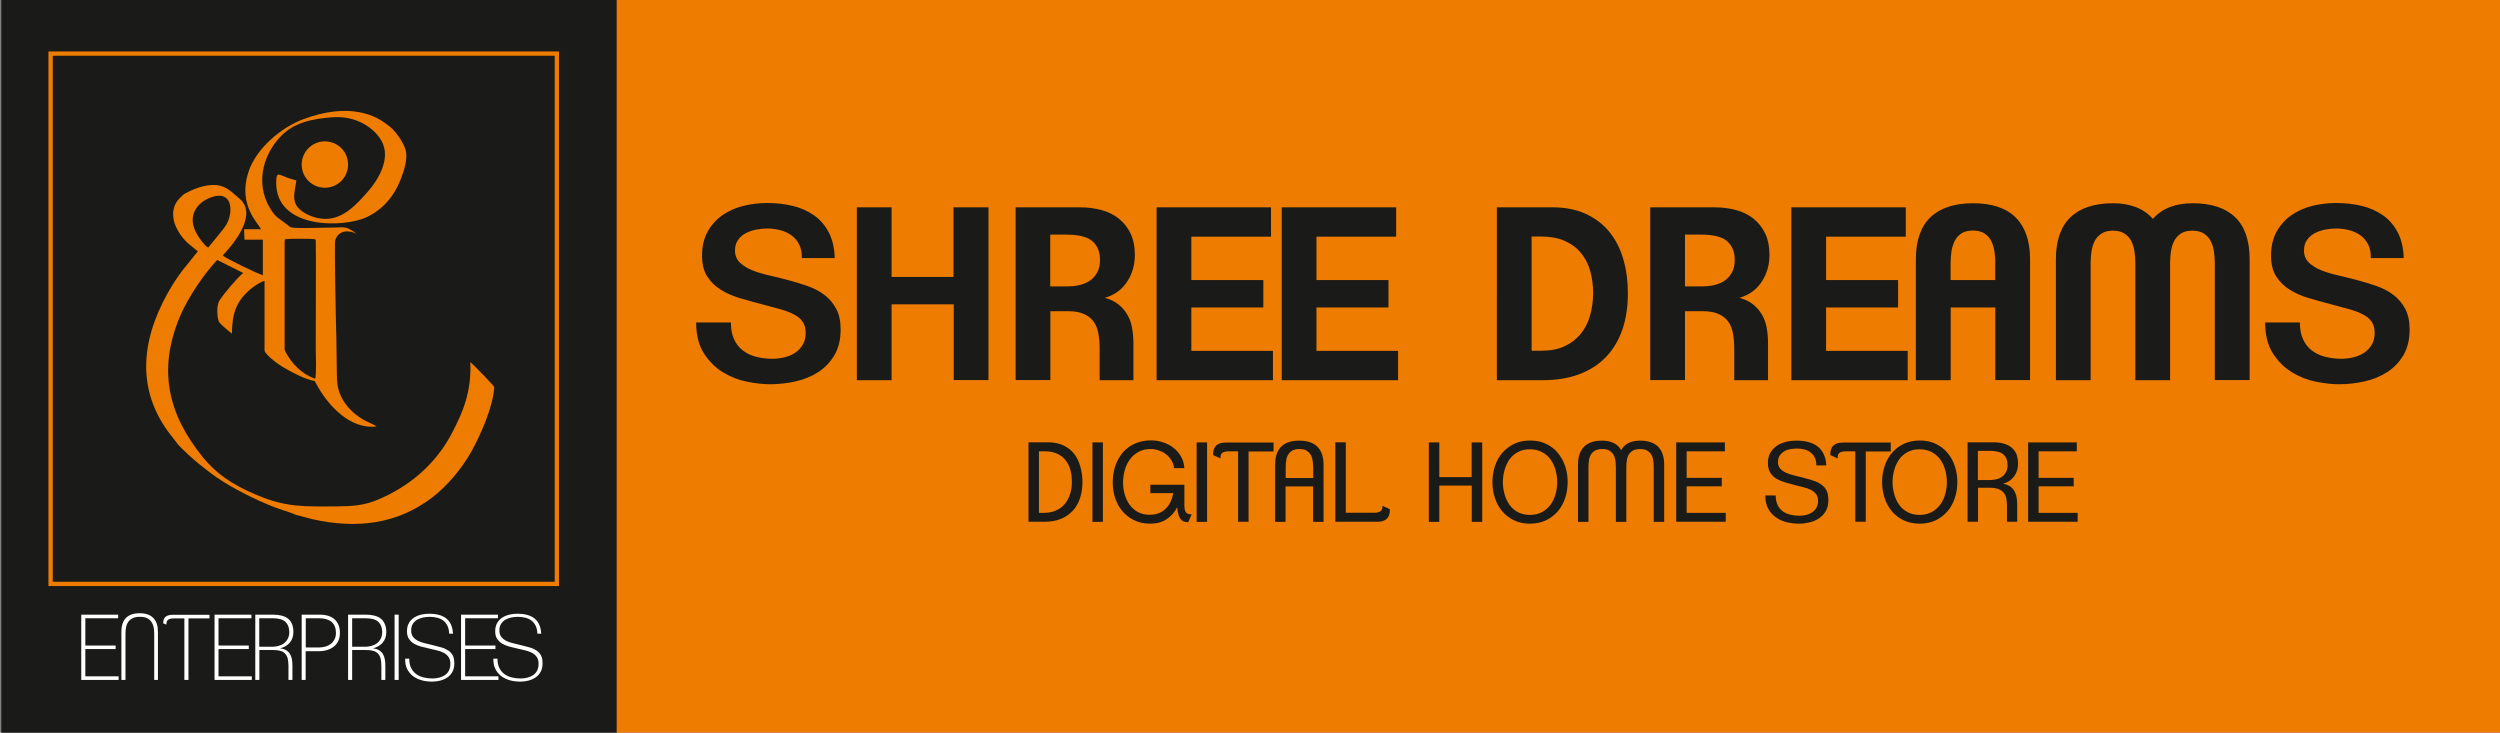
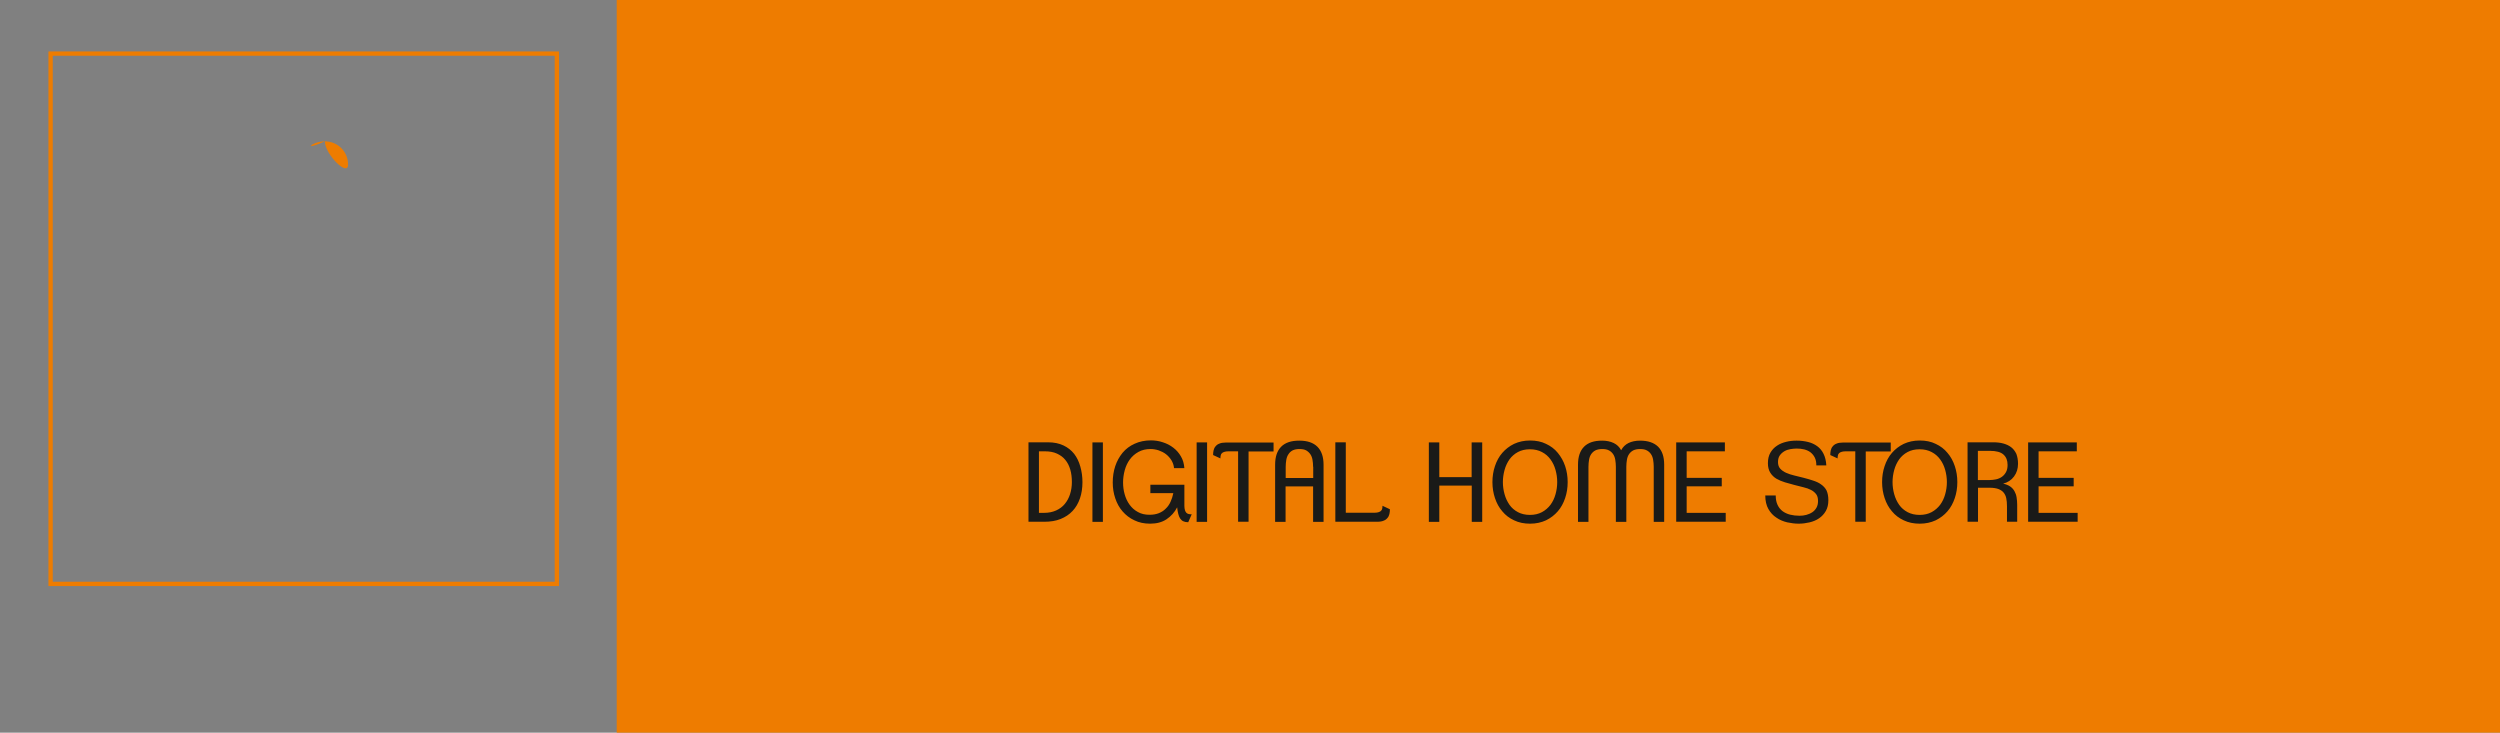
<svg xmlns="http://www.w3.org/2000/svg" version="1.1" id="Layer_1" x="0px" y="0px" viewBox="0 0 2080 609.6" style="enable-background:new 0 0 2080 609.6;" xml:space="preserve">
  <rect x="0" y="0" width="2080" height="609.6" fill="#808080" stroke="none" />
  <style type="text/css">
	.st0{fill:#1A1A18;}
	.st1{fill:none;stroke:#EE7C00;stroke-width:3.579;stroke-miterlimit:2.613;}
	.st2{fill-rule:evenodd;clip-rule:evenodd;fill:#EE7C00;}
	.st3{fill:#FFFFFF;}
	.st4{fill:#EE7C00;}
</style>
-   <rect x="1.1" class="st0" width="512.2" height="609.6" />
  <g>
    <rect x="42.1" y="44.6" class="st1" width="421.2" height="441.2" />
-     <path class="st2" d="M153.2,161.4c-3.1,2.9-6.4,5.3-8.2,10.7c-1.8,5.4-0.8,11.6,1.3,16.4c3.1,6.7,7.4,12,12.8,16.1l5.5,4.5   l-10.8,13.4c-2.5,2.9-7.8,10.5-10,14.1c-24.5,39.7-32.6,83-4,122.4l8,10.4c3.1,3.9,14.4,14.1,18.8,17.4c5.3,4.1,7.9,6.4,13.7,10.4   c13.4,9.2,31.8,18.4,47.8,24.7c4.8,1.9,14.4,4.6,18.1,6.5c4.7,1,9.5,2.6,14.3,3.7c36.2,8,69.9,4.1,99.1-18.2   c11.9-9.1,24.3-23.3,32.8-38.6c6.8-12.3,17.9-36.3,18.8-53.3c-0.3-1.2-17.6-18.9-19.9-20.8c1.1,24.7-6.1,41.9-15.9,60.3   c-13.6,25.4-35.5,43.6-61.2,54.3c-10.9,4.6-20.4,5.4-33.4,5.5c-28.4,0.2-42.9,0.8-67.3-9.5c-21-8.8-34.1-18.2-45.2-32   c-28.8-35.8-37.1-72.8-18.4-116.9c6.5-15.3,19.5-34.6,30.8-46.6l21.6,10.8c-5.1,4.2-15.8,17-19.5,22.5c-2.6,3.9-2.5,13.1-0.7,18   c0.6,1.6,9.1,8.8,10.9,10c0-17,3.7-27.3,16-37.5c1.8-1.5,8.4-6.2,11.1-6.3l0,54.5c0,3.9-0.4,3.9,1.8,6.3   c4.4,4.9,10.7,9.5,17.7,13.2c6.2,3.3,14.4,7.8,22.2,9.2c0.1,0.1,0.2,0.2,0.2,0.3l1.7,3.1c9.1,16.7,27.6,37.2,49.6,34.4   c-1.1-1-6.6-3.4-8.7-4.4c-8.3-4.2-16.5-11.5-20.7-20.3c-3.9-8.2-3.5-13.7-3.7-23.5c-0.1-9-0.2-18.2-0.4-27.2   c-0.2-5.7-1.8-77-0.9-79.6c3-8.7,11.4-8.4,17.9-5.3c-10.2-7.2-8.7-5.1-24-5.1c-8.8,0-21.1,0.7-29.4,0c-2.1-0.2-3.3-1.6-4.6-2.6   c-4.9-3.9-8.4-5.3-11.9-10.2c-14.8-20.5-9.7-46.6,7.2-63.7c10.2-10.3,24.2-14.2,43.5-15.4c18.5-1.1,33.3,8.5,39.6,19.3   c8.9,15.3-3.4,33.7-10.8,42.2c-9.1,10.4-20.4,23.2-35.7,23.1c-8.3,0-16.9-3.8-21.4-8c-7.2-6.5-4-14.7-2.7-24   c-14.6-3.4-16.6-9.6-16.8,1.5c-0.6,39.2,55.9,38.1,75.2,29.1c13.4-6.3,23-17.3,28.7-32.3c2.6-7,6.2-17.3,3.3-25.1   c-2.5-6.8-8.5-14.7-12.6-17.9c-5.6-4.4-11.1-8.2-19.8-10.7c-17.2-5-35.5-1.7-51.8,4.3c-18.6,6.8-40.1,24.5-46.4,45   c-8.3,26.8,8.5,41.9,10.8,46.7l-14.1,0l0.3,8.7l15.3,0l0,29.6c-5.1-1.6-31-14-33.4-16.5c5.9-6.2,28.1-30.5,16.1-45.2   c-1-1.2-3-2.8-4.4-4c-4.9-4.2-9-8.3-16.5-9.3C170.1,153.1,160.3,157.6,153.2,161.4 M173.2,206c-2.9-1.5-7-7.3-8.8-10.3   c-10.6-17,1.2-29.5,14.7-32.5c12.8-2.8,15.2,10.5,10.2,21.8c-1.8,4-5.5,7.8-7.9,11L173.2,206z M237.6,199c1.4-0.4,23-0.7,24.7,0.2   c0.3,0.5,0.3,0,0.4,1c0.3,2.1,0,79.2,0,89.8c0,2.2,0.8,23.3-0.6,25.1c-11.3-4.1-19.4-12.6-24.5-22.3c-0.1-0.1-0.2-0.5-0.3-0.4   l-0.5-1.9l0-89.9C237.3,197.8,237,199.8,237.6,199z" />
-     <path class="st2" d="M270.3,117.6c10.7,0,19.3,8.6,19.3,19.3c0,10.7-8.6,19.3-19.3,19.3s-19.3-8.6-19.3-19.3   C251,126.3,259.6,117.6,270.3,117.6" />
-     <path class="st3" d="M451.4,551.9c0,2.7-0.5,5-1.5,6.9c-1,1.9-2.4,3.5-4.1,4.7c-1.7,1.2-3.7,2.1-5.9,2.7c-2.2,0.6-4.5,0.9-6.9,0.9   c-2.9,0-5.7-0.3-8.4-1c-2.7-0.7-5.1-1.8-7.2-3.3c-2.1-1.5-3.8-3.5-5.1-5.9c-1.3-2.4-1.9-5.4-1.8-8.9h3.4c0,3,0.5,5.6,1.5,7.6   c1,2.1,2.4,3.8,4.1,5.1c1.8,1.3,3.8,2.3,6.2,2.9c2.4,0.6,4.9,0.9,7.5,0.9c1.9,0,3.8-0.2,5.6-0.7c1.8-0.5,3.4-1.2,4.8-2.1   c1.4-1,2.5-2.2,3.3-3.8c0.8-1.5,1.2-3.4,1.2-5.5c0-2.5-0.5-4.4-1.6-5.9c-1.1-1.5-2.5-2.7-4.2-3.5c-1.7-0.9-3.6-1.5-5.8-2   c-2.1-0.5-4.3-1-6.4-1.5c-2.2-0.5-4.3-1-6.5-1.6c-2.2-0.6-4.1-1.4-5.8-2.4c-1.7-1-3.1-2.4-4.2-4c-1.1-1.6-1.6-3.8-1.6-6.4   c0-2.7,0.6-5,1.7-6.9c1.1-1.9,2.6-3.4,4.4-4.5c1.8-1.1,3.8-1.9,6-2.4c2.2-0.5,4.5-0.7,6.7-0.7c2.7,0,5.2,0.3,7.5,0.9   c2.3,0.6,4.3,1.5,6.1,2.8c1.7,1.3,3.1,3,4.1,5.1c1,2.1,1.6,4.7,1.8,7.8h-3.2c-0.1-2.6-0.6-4.7-1.4-6.5c-0.9-1.8-2-3.2-3.4-4.3   c-1.4-1.1-3.1-1.9-5-2.4c-1.9-0.5-4-0.8-6.3-0.8c-1.8,0-3.5,0.2-5.4,0.5c-1.8,0.4-3.5,1-5,1.8c-1.5,0.9-2.7,2-3.7,3.5   c-1,1.5-1.4,3.3-1.4,5.5c0,2.3,0.5,4.1,1.6,5.4c1.1,1.4,2.4,2.4,4.1,3.3c1.7,0.8,3.6,1.5,5.8,2c2.2,0.5,4.4,1.1,6.6,1.6   c2.4,0.6,4.7,1.2,6.9,1.8c2.2,0.6,4.1,1.5,5.7,2.5c1.6,1.1,2.9,2.4,3.9,4.2C451,546.9,451.4,549.1,451.4,551.9 M383.6,565.7v-54.3   h30.7v3H387v22.7h25.2v2.9H387v22.7h27.7v3H383.6z M378,551.9c0,2.7-0.5,5-1.5,6.9c-1,1.9-2.4,3.5-4.1,4.7   c-1.7,1.2-3.7,2.1-5.9,2.7c-2.2,0.6-4.5,0.9-6.9,0.9c-2.9,0-5.7-0.3-8.4-1c-2.7-0.7-5.1-1.8-7.2-3.3c-2.1-1.5-3.8-3.5-5.1-5.9   c-1.3-2.4-1.9-5.4-1.8-8.9h3.4c0,3,0.5,5.6,1.5,7.6c1,2.1,2.4,3.8,4.1,5.1c1.8,1.3,3.8,2.3,6.2,2.9c2.4,0.6,4.9,0.9,7.5,0.9   c1.9,0,3.8-0.2,5.6-0.7c1.8-0.5,3.4-1.2,4.8-2.1c1.4-1,2.5-2.2,3.3-3.8c0.8-1.5,1.2-3.4,1.2-5.5c0-2.5-0.5-4.4-1.6-5.9   c-1.1-1.5-2.5-2.7-4.2-3.5c-1.7-0.9-3.6-1.5-5.8-2c-2.1-0.5-4.3-1-6.4-1.5c-2.2-0.5-4.3-1-6.5-1.6c-2.2-0.6-4.1-1.4-5.8-2.4   c-1.7-1-3.1-2.4-4.2-4c-1.1-1.6-1.6-3.8-1.6-6.4c0-2.7,0.6-5,1.7-6.9c1.1-1.9,2.6-3.4,4.4-4.5c1.8-1.1,3.8-1.9,6-2.4   c2.2-0.5,4.5-0.7,6.7-0.7c2.7,0,5.2,0.3,7.5,0.9c2.3,0.6,4.3,1.5,6.1,2.8c1.7,1.3,3.1,3,4.1,5.1c1,2.1,1.6,4.7,1.8,7.8h-3.2   c-0.1-2.6-0.6-4.7-1.4-6.5c-0.9-1.8-2-3.2-3.4-4.3c-1.4-1.1-3.1-1.9-5-2.4c-1.9-0.5-4-0.8-6.3-0.8c-1.8,0-3.5,0.2-5.4,0.5   c-1.8,0.4-3.5,1-5,1.8c-1.5,0.9-2.7,2-3.7,3.5c-1,1.5-1.4,3.3-1.4,5.5c0,2.3,0.5,4.1,1.6,5.4c1.1,1.4,2.4,2.4,4.1,3.3   c1.7,0.8,3.6,1.5,5.8,2c2.2,0.5,4.4,1.1,6.6,1.6c2.4,0.6,4.7,1.2,6.9,1.8c2.2,0.6,4.1,1.5,5.7,2.5c1.6,1.1,2.9,2.4,3.9,4.2   C377.5,546.9,378,549.1,378,551.9z M328.3,565.7v-54.3h3.4v54.3H328.3z M321.4,525.8c0,3.6-1,6.5-3,8.9c-2,2.3-4.7,3.9-8.1,4.7   c2.2,0.3,4,0.9,5.3,1.7c1.3,0.9,2.4,1.9,3.1,3.2c0.7,1.3,1.2,2.7,1.5,4.4c0.3,1.7,0.4,3.5,0.4,5.5v11.5h-3.3v-11.4   c0-2.5-0.2-4.5-0.6-6.3c-0.4-1.7-1.2-3.1-2.2-4.2c-1.1-1.1-2.4-1.9-4.1-2.3c-1.7-0.5-3.8-0.7-6.4-0.7H293v24.9h-3.4v-54.3h15.2   c2.5,0,4.7,0.3,6.7,0.8c2,0.5,3.8,1.3,5.2,2.4c1.5,1.1,2.6,2.6,3.4,4.5C321,521,321.4,523.2,321.4,525.8z M318,525.7   c-0.1-3.5-1.1-6.3-3.2-8.3c-2.1-2-5.6-3-10.5-3H293v23.7h10.7c1.8,0,3.6-0.2,5.3-0.7c1.7-0.5,3.3-1.2,4.6-2.2   c1.3-1,2.4-2.3,3.2-3.9C317.6,529.8,318,527.8,318,525.7L318,525.7z M282.8,526.6c0,2.5-0.4,4.7-1.3,6.6c-0.9,1.9-2.1,3.5-3.7,4.7   c-1.6,1.3-3.4,2.2-5.6,2.9c-2.2,0.7-4.5,1-7.1,1h-10.8v23.9H251v-54.3h15c5.4,0,9.6,1.3,12.5,4   C281.4,518.1,282.8,521.8,282.8,526.6z M279.5,526.6c0-4-1.2-7-3.5-9.1c-2.4-2-5.8-3.1-10.4-3.1h-11.2v24.3h11c2,0,3.8-0.3,5.5-0.8   c1.7-0.5,3.2-1.3,4.5-2.3c1.3-1,2.2-2.3,3-3.8C279.1,530.4,279.5,528.6,279.5,526.6z M244.1,525.8c0,3.6-1,6.5-3,8.9   c-2,2.3-4.7,3.9-8.1,4.7c2.2,0.3,4,0.9,5.3,1.7c1.3,0.9,2.4,1.9,3.1,3.2c0.7,1.3,1.2,2.7,1.5,4.4c0.3,1.7,0.4,3.5,0.4,5.5v11.5H240   v-11.4c0-2.5-0.2-4.5-0.6-6.3c-0.4-1.7-1.2-3.1-2.2-4.2c-1.1-1.1-2.4-1.9-4.1-2.3c-1.7-0.5-3.8-0.7-6.4-0.7h-10.9v24.9h-3.4v-54.3   h15.2c2.5,0,4.7,0.3,6.7,0.8c2,0.5,3.8,1.3,5.2,2.4c1.5,1.1,2.6,2.6,3.4,4.5C243.7,521,244.1,523.2,244.1,525.8z M240.7,525.7   c-0.1-3.5-1.1-6.3-3.2-8.3c-2.1-2-5.6-3-10.5-3h-11.3v23.7h10.7c1.8,0,3.6-0.2,5.3-0.7c1.7-0.5,3.3-1.2,4.6-2.2   c1.3-1,2.4-2.3,3.2-3.9C240.3,529.8,240.7,527.8,240.7,525.7L240.7,525.7z M178.5,565.7v-54.3h30.7v3h-27.4v22.7h25.2v2.9h-25.2   v22.7h27.7v3H178.5z M156.8,514.5v51.2h-3.4v-51.2h-9.1c-1.4,0-2.4,0.2-3.2,0.5c-0.8,0.3-1.4,0.7-1.8,1.2c-0.4,0.5-0.6,1-0.7,1.7   c-0.1,0.6-0.2,1.2-0.2,1.8l-2.6-1.1c0-1,0.1-1.9,0.3-2.7c0.2-0.9,0.6-1.6,1.2-2.3c0.6-0.7,1.4-1.2,2.4-1.5c1-0.4,2.2-0.6,3.7-0.6   h30.9v3H156.8z M128.3,565.7v-38.5c0-2.1-0.2-4.1-0.6-5.8c-0.4-1.7-1.1-3.2-2-4.4c-0.9-1.2-2.1-2.1-3.6-2.8c-1.5-0.7-3.4-1-5.7-1   c-2.3,0-4.1,0.3-5.7,1c-1.5,0.7-2.7,1.6-3.7,2.8c-0.9,1.2-1.6,2.7-2,4.4c-0.4,1.7-0.6,3.7-0.6,5.8v38.5h-3.4v-40.2   c0-5,1.3-8.8,3.8-11.4c2.6-2.6,6.4-3.9,11.4-3.9s8.8,1.3,11.4,4c2.6,2.6,3.8,6.4,3.8,11.3v40.2H128.3z M67.6,565.7v-54.3h30.7v3H71   v22.7h25.2v2.9H71v22.7h27.7v3H67.6z" />
+     <path class="st2" d="M270.3,117.6c10.7,0,19.3,8.6,19.3,19.3s-19.3-8.6-19.3-19.3   C251,126.3,259.6,117.6,270.3,117.6" />
  </g>
  <rect x="513.1" class="st4" width="1566.9" height="609.6" />
  <g>
-     <path class="st0" d="M2004.8,274.1c0,8.4-1.7,15.5-5.1,21.3c-3.4,5.8-7.9,10.5-13.4,14.1c-5.5,3.6-11.8,6.2-18.9,7.8   c-7.1,1.6-14.2,2.4-21.4,2.4c-5.6,0-11.9-0.7-19-2.1c-7.1-1.4-13.7-4-20-7.8c-6.3-3.8-11.5-9-15.9-15.7c-4.3-6.7-6.5-15.2-6.5-25.8   h28.9c0,5.5,0.9,10.1,2.6,13.9c1.7,3.8,4.1,6.9,7.2,9.3c3.1,2.4,6.7,4.2,11,5.3c4.3,1.1,8.9,1.7,14,1.7c3.2,0,6.4-0.4,9.7-1.2   c3.3-0.8,6.2-2,8.8-3.7c2.6-1.7,4.7-3.9,6.4-6.6c1.7-2.7,2.5-6.1,2.5-10.1c0-3.9-0.9-7-2.6-9.4c-1.7-2.4-4.2-4.4-7.5-6.1   c-3.3-1.7-7.2-3.1-11.9-4.4c-4.7-1.3-10-2.7-16-4.3c-5.7-1.5-11.4-3.1-17.2-4.8c-5.7-1.7-10.9-4-15.5-6.9c-4.6-2.9-8.3-6.5-11.2-11   c-2.9-4.5-4.3-10.3-4.3-17.5c0-7.7,1.6-14.3,4.7-19.9c3.1-5.5,7.2-10,12.3-13.6c5.1-3.5,10.8-6.1,17.3-7.7   c6.5-1.6,13.1-2.4,19.9-2.4c7.5,0,14.5,0.8,21.2,2.4c6.7,1.6,12.5,4.2,17.7,7.8c5.1,3.6,9.2,8.3,12.3,14.2c3.1,5.9,4.7,13,5,21.4   h-27.4c0.1-4.4-0.6-8.2-2.2-11.3c-1.6-3.1-3.7-5.7-6.4-7.6c-2.7-1.9-5.8-3.4-9.3-4.3c-3.5-0.9-7.2-1.4-10.9-1.4   c-2.8,0-5.8,0.3-9,0.9c-3.2,0.6-6.1,1.6-8.8,3c-2.7,1.4-4.8,3.3-6.5,5.7c-1.7,2.4-2.5,5.4-2.5,9c0.1,4,1.5,7.3,4.1,9.8   c2.6,2.5,6,4.6,10.1,6.3c4.1,1.7,8.8,3.1,14.1,4.3c5.3,1.2,10.6,2.5,16.1,4c5.6,1.5,11,3.1,16.3,5c5.3,1.9,9.9,4.3,13.9,7.4   c4,3.1,7.2,6.9,9.6,11.4C2003.6,261.5,2004.8,267.2,2004.8,274.1 M1842.7,316.3v-97c0-3.3-0.2-6.7-0.7-10c-0.5-3.3-1.4-6.3-2.7-8.8   c-1.3-2.5-3.2-4.6-5.7-6.2c-2.5-1.6-5.6-2.4-9.5-2.4c-4,0-7.2,0.8-9.6,2.4c-2.4,1.6-4.3,3.7-5.6,6.2c-1.3,2.5-2.2,5.5-2.7,8.8   c-0.5,3.3-0.7,6.7-0.7,10v97h-28.9v-97c0-3.3-0.2-6.7-0.7-10c-0.5-3.3-1.4-6.3-2.7-8.8c-1.3-2.5-3.2-4.6-5.7-6.2   c-2.5-1.6-5.6-2.4-9.5-2.4c-3.9,0-7,0.8-9.5,2.4c-2.5,1.6-4.4,3.7-5.7,6.2c-1.3,2.5-2.2,5.5-2.7,8.8c-0.5,3.3-0.7,6.7-0.7,10v97   h-28.9V215.8c0-15.7,4.1-27.4,12.2-35.1c8.1-7.7,19.9-11.6,35.3-11.6c7.1,0,13.4,1.1,19,3.2c5.6,2.1,10.3,5.4,14.2,9.8   c3.9-4.4,8.6-7.7,14.1-9.8c5.5-2.1,11.8-3.2,18.9-3.2c15.6,0,27.4,3.9,35.4,11.6c8.1,7.7,12.1,19.4,12.1,35.1v100.4H1842.7z    M1660.1,316.3v-60.5h-37.1v60.5H1594V215.8c0-15.7,4.1-27.4,12.2-35.1c8.1-7.7,19.9-11.6,35.3-11.6c15.8,0,27.7,4,35.6,11.9   c7.9,7.9,11.9,19.5,11.9,34.8v100.4H1660.1z M1660.1,219.2c0-3.3-0.2-6.6-0.7-9.9c-0.5-3.3-1.4-6.2-2.7-8.8   c-1.3-2.6-3.2-4.7-5.7-6.3c-2.5-1.6-5.6-2.4-9.5-2.4c-4,0-7.2,0.8-9.6,2.4c-2.4,1.6-4.3,3.7-5.6,6.3c-1.3,2.6-2.2,5.5-2.7,8.8   c-0.5,3.3-0.7,6.6-0.7,9.9V233h37.1V219.2z M1490.4,316.3V172.5h95.2v24.4h-66.3V233h59.9v22.8h-59.9v36.1h67.9v24.4H1490.4z    M1472.2,212c0,8.3-2.1,15.7-6.4,22.3c-4.3,6.6-10.4,11.1-18.6,13.5c4.5,1.2,8.3,3,11.4,5.5c3.1,2.5,5.5,5.3,7.4,8.6   c1.9,3.3,3.2,6.9,3.9,10.9c0.7,4,1.1,8.2,1.1,12.6v30.9h-28.1v-26c0-4.8-0.4-9.2-1.1-13.1c-0.7-3.9-2.1-7.2-4.1-9.9   c-2-2.7-4.7-4.7-8.2-6.2c-3.5-1.5-7.9-2.2-13.2-2.2h-14.4v57.3H1373V172.5h53.7c6.4,0,12.3,0.8,17.9,2.3c5.5,1.5,10.3,3.9,14.4,7.2   c4.1,3.3,7.3,7.4,9.7,12.4C1471,199.4,1472.2,205.3,1472.2,212z M1443.3,216.2c0-6.7-2.1-11.8-6.3-15.5c-4.2-3.7-11.5-5.5-21.9-5.5   h-13.2v43.1h14c3.2,0,6.5-0.3,9.8-1c3.3-0.7,6.3-1.9,8.9-3.6c2.6-1.7,4.7-4,6.3-6.9C1442.5,224.1,1443.3,220.5,1443.3,216.2z    M1354.4,244.2c0,11.3-1.6,21.4-4.7,30.3c-3.1,8.9-7.7,16.5-13.7,22.7c-6,6.2-13.4,10.9-22.2,14.2c-8.8,3.3-18.8,4.9-30.1,4.9   h-38.3V172.5h46.1c10.8,0,20.1,1.8,28,5.5c7.9,3.7,14.5,8.7,19.7,15.2c5.2,6.5,9,14,11.5,22.8   C1353.2,224.7,1354.4,234.1,1354.4,244.2z M1325.5,244c0-6.9-0.9-13.3-2.6-19.1c-1.7-5.8-4.4-10.8-8-15c-3.6-4.2-8.1-7.4-13.5-9.7   c-5.4-2.3-11.7-3.4-19.1-3.4h-8v95h8.4c7.3,0,13.6-1.2,19-3.7c5.3-2.5,9.7-5.8,13.3-10.1c3.5-4.3,6.2-9.3,7.9-15.3   c1.7-5.9,2.6-12.3,2.6-19.1V244z M1066.4,316.3V172.5h95.2v24.4h-66.3V233h59.9v22.8h-59.9v36.1h67.9v24.4H1066.4z M962.3,316.3   V172.5h95.2v24.4h-66.3V233h59.9v22.8h-59.9v36.1h67.9v24.4H962.3z M944.2,212c0,8.3-2.1,15.7-6.4,22.3   c-4.3,6.6-10.4,11.1-18.6,13.5c4.5,1.2,8.3,3,11.4,5.5c3.1,2.5,5.5,5.3,7.4,8.6c1.9,3.3,3.2,6.9,3.9,10.9c0.7,4,1.1,8.2,1.1,12.6   v30.9h-28.1v-26c0-4.8-0.4-9.2-1.1-13.1c-0.7-3.9-2.1-7.2-4.1-9.9c-2-2.7-4.7-4.7-8.2-6.2c-3.5-1.5-7.9-2.2-13.2-2.2h-14.4v57.3   H845V172.5h53.7c6.4,0,12.3,0.8,17.9,2.3c5.5,1.5,10.3,3.9,14.4,7.2c4.1,3.3,7.3,7.4,9.7,12.4C943,199.4,944.2,205.3,944.2,212z    M915.2,216.2c0-6.7-2.1-11.8-6.3-15.5c-4.2-3.7-11.5-5.5-21.9-5.5h-13.2v43.1h14c3.2,0,6.5-0.3,9.8-1c3.3-0.7,6.3-1.9,8.9-3.6   c2.6-1.7,4.7-4,6.3-6.9C914.4,224.1,915.2,220.5,915.2,216.2z M793.5,316.3v-63.1h-51.7v63.1h-28.9V172.5h28.9v57.9h51.5v-57.9   h29.1v143.7H793.5z M699.4,274.1c0,8.4-1.7,15.5-5.1,21.3c-3.4,5.8-7.9,10.5-13.4,14.1c-5.5,3.6-11.8,6.2-18.9,7.8   c-7.1,1.6-14.2,2.4-21.4,2.4c-5.6,0-11.9-0.7-19-2.1c-7.1-1.4-13.7-4-20-7.8c-6.3-3.8-11.5-9-15.9-15.7c-4.3-6.7-6.5-15.2-6.5-25.8   h28.9c0,5.5,0.9,10.1,2.6,13.9c1.7,3.8,4.1,6.9,7.2,9.3c3.1,2.4,6.7,4.2,11,5.3c4.3,1.1,8.9,1.7,14,1.7c3.2,0,6.4-0.4,9.7-1.2   c3.3-0.8,6.2-2,8.8-3.7c2.6-1.7,4.7-3.9,6.4-6.6c1.7-2.7,2.5-6.1,2.5-10.1c0-3.9-0.9-7-2.6-9.4c-1.7-2.4-4.2-4.4-7.5-6.1   c-3.3-1.7-7.2-3.1-11.9-4.4c-4.7-1.3-10-2.7-16-4.3c-5.7-1.5-11.4-3.1-17.2-4.8c-5.7-1.7-10.9-4-15.5-6.9c-4.6-2.9-8.3-6.5-11.2-11   c-2.9-4.5-4.3-10.3-4.3-17.5c0-7.7,1.6-14.3,4.7-19.9c3.1-5.5,7.2-10,12.3-13.6c5.1-3.5,10.8-6.1,17.3-7.7   c6.5-1.6,13.1-2.4,19.9-2.4c7.5,0,14.5,0.8,21.2,2.4c6.7,1.6,12.5,4.2,17.7,7.8c5.1,3.6,9.2,8.3,12.3,14.2c3.1,5.9,4.7,13,5,21.4   h-27.4c0.1-4.4-0.6-8.2-2.2-11.3c-1.6-3.1-3.7-5.7-6.4-7.6c-2.7-1.9-5.8-3.4-9.3-4.3c-3.5-0.9-7.2-1.4-10.9-1.4   c-2.8,0-5.8,0.3-9,0.9c-3.2,0.6-6.1,1.6-8.8,3c-2.7,1.4-4.8,3.3-6.5,5.7c-1.7,2.4-2.5,5.4-2.5,9c0.1,4,1.5,7.3,4.1,9.8   c2.6,2.5,6,4.6,10.1,6.3c4.1,1.7,8.8,3.1,14.1,4.3c5.3,1.2,10.6,2.5,16.1,4c5.6,1.5,11,3.1,16.3,5c5.3,1.9,9.9,4.3,13.9,7.4   c4,3.1,7.2,6.9,9.6,11.4C698.2,261.5,699.4,267.2,699.4,274.1z" />
    <path class="st0" d="M1687.4,434.2v-66.1h40.5v7.4h-31.8v22.1h29.2v7h-29.2v22.1h32.5v7.4H1687.4z M1679,385.9   c0,4-1.1,7.5-3.3,10.5c-2.2,3-5.2,5-9.1,6c2.4,0.5,4.3,1.3,5.8,2.3c1.5,1,2.7,2.3,3.6,3.9c0.9,1.6,1.5,3.3,1.8,5.2   c0.3,1.9,0.5,4,0.5,6.2v14.1h-8.5v-12.9c0-2.6-0.2-4.8-0.6-6.7c-0.4-1.9-1.2-3.5-2.3-4.8c-1.1-1.3-2.6-2.2-4.4-2.9   c-1.8-0.6-4.1-1-6.9-1h-9.9v28.3h-8.7v-66.1h21.6c2.9,0,5.7,0.3,8.2,1c2.5,0.7,4.7,1.7,6.5,3.1c1.8,1.4,3.2,3.2,4.3,5.5   C1678.5,380,1679,382.7,1679,385.9z M1670.3,386.8c0-3.7-1.1-6.5-3.4-8.6c-2.3-2.1-6.1-3.1-11.4-3.1h-9.9v24.3h9.7   c1.8,0,3.7-0.2,5.5-0.6c1.8-0.4,3.4-1.1,4.8-2.1c1.4-1,2.5-2.3,3.4-3.9C1669.9,391.1,1670.3,389.2,1670.3,386.8z M1628.5,401.1   c0,4.7-0.7,9.2-2.1,13.3c-1.4,4.2-3.4,7.9-6.1,11c-2.7,3.1-5.9,5.6-9.8,7.5c-3.9,1.8-8.3,2.8-13.3,2.8c-5,0-9.4-0.9-13.3-2.8   c-3.9-1.8-7.2-4.3-9.8-7.5c-2.7-3.1-4.7-6.8-6.1-11c-1.4-4.2-2.1-8.6-2.1-13.3c0-4.7,0.7-9.2,2.1-13.3c1.4-4.2,3.4-7.9,6.1-11   c2.7-3.1,5.9-5.6,9.8-7.5c3.9-1.8,8.3-2.8,13.3-2.8c5,0,9.5,0.9,13.3,2.8c3.9,1.8,7.2,4.3,9.8,7.5c2.7,3.1,4.7,6.8,6.1,11   C1627.8,392,1628.5,396.4,1628.5,401.1z M1619.8,401.1c0-3.5-0.5-6.9-1.4-10.1c-0.9-3.3-2.3-6.2-4.2-8.8c-1.9-2.6-4.2-4.6-7.1-6.1   c-2.8-1.5-6.2-2.3-10-2.3c-3.9,0-7.2,0.8-10,2.3c-2.8,1.5-5.2,3.6-7,6.1c-1.8,2.6-3.2,5.5-4.1,8.8c-0.9,3.3-1.4,6.7-1.4,10.1   c0,3.5,0.5,6.9,1.4,10.1c0.9,3.3,2.3,6.2,4.1,8.8c1.8,2.6,4.2,4.6,7,6.1c2.8,1.5,6.2,2.3,10,2.3c3.9,0,7.2-0.8,10-2.3   c2.8-1.5,5.2-3.6,7.1-6.1c1.9-2.6,3.3-5.5,4.2-8.8C1619.3,408,1619.8,404.6,1619.8,401.1z M1552.3,375.5v58.6h-8.7v-58.6h-8.1   c-1.5,0-2.6,0.2-3.5,0.5c-0.9,0.3-1.6,0.7-2,1.2c-0.5,0.5-0.8,1.1-0.9,1.9c-0.2,0.7-0.2,1.5-0.2,2.3l-6.1-2.8   c0-1.3,0.1-2.6,0.4-3.9c0.3-1.3,0.8-2.4,1.6-3.3c0.8-1,1.8-1.8,3.2-2.3c1.3-0.6,3.1-0.9,5.3-0.9h39.8v7.4H1552.3z M1521.2,416.1   c0,3.5-0.7,6.6-2.1,9c-1.4,2.5-3.3,4.5-5.6,6.1c-2.3,1.6-5,2.7-7.9,3.4c-3,0.7-6,1.1-9.1,1.1c-3.1,0-6.2-0.4-9.5-1.1   c-3.3-0.8-6.3-2-9-3.9c-2.8-1.8-5-4.2-6.7-7.2c-1.7-3-2.6-6.8-2.6-11.3h8.7c0,3.1,0.5,5.7,1.5,7.8c1,2.2,2.4,3.9,4.2,5.3   c1.8,1.3,3.9,2.3,6.3,2.9c2.4,0.6,5,0.9,7.8,0.9c1.9,0,3.8-0.2,5.6-0.7c1.8-0.5,3.5-1.2,5-2.2c1.5-1,2.6-2.2,3.5-3.8   c0.9-1.6,1.3-3.4,1.3-5.6c0-2.4-0.5-4.3-1.6-5.7c-1.1-1.4-2.5-2.6-4.3-3.5c-1.8-0.9-3.9-1.7-6.2-2.2c-2.4-0.6-4.9-1.2-7.5-1.9   c-2.6-0.7-5.3-1.4-7.9-2.2c-2.6-0.8-5-1.8-7.1-3c-2.1-1.3-3.8-2.9-5.1-5c-1.3-2-2-4.7-2-7.9c0-3.5,0.7-6.4,2.1-8.8   c1.4-2.4,3.2-4.3,5.5-5.8c2.2-1.5,4.8-2.5,7.6-3.2c2.8-0.7,5.7-1,8.7-1c3.4,0,6.5,0.4,9.4,1.1c2.9,0.7,5.5,1.9,7.7,3.5   c2.2,1.6,4,3.7,5.3,6.4c1.3,2.6,2.1,5.8,2.3,9.6h-8.3c0-2.6-0.4-4.7-1.3-6.5c-0.9-1.8-2.1-3.2-3.6-4.4c-1.5-1.1-3.2-1.9-5.2-2.4   c-2-0.5-4.1-0.7-6.3-0.7c-1.7,0-3.5,0.2-5.3,0.5c-1.8,0.3-3.5,0.9-5,1.8c-1.5,0.9-2.7,2-3.7,3.4c-1,1.4-1.5,3.3-1.5,5.5   c0,2.3,0.6,4.2,1.9,5.6c1.3,1.4,2.9,2.5,4.9,3.4c2,0.9,4.2,1.6,6.7,2.2c2.5,0.6,5.1,1.3,7.7,1.9c2.8,0.7,5.4,1.5,7.9,2.3   c2.5,0.8,4.8,1.8,6.7,3.2c1.9,1.3,3.5,3,4.6,5.1C1520.6,410.1,1521.2,412.8,1521.2,416.1z M1394.6,434.2v-66.1h40.5v7.4h-31.8v22.1   h29.2v7h-29.2v22.1h32.5v7.4H1394.6z M1375.9,434.2v-45.8c0-2.1-0.2-4-0.5-5.9c-0.3-1.8-0.9-3.4-1.8-4.7c-0.9-1.3-2.1-2.4-3.5-3.1   c-1.5-0.8-3.3-1.1-5.6-1.1c-2.3,0-4.1,0.4-5.6,1.1c-1.5,0.8-2.6,1.8-3.5,3.1c-0.9,1.3-1.5,2.9-1.8,4.7c-0.3,1.8-0.5,3.8-0.5,5.9   v45.8h-8.7v-45.8c0-2.1-0.2-4-0.5-5.9c-0.3-1.8-0.9-3.4-1.8-4.7c-0.9-1.3-2.1-2.4-3.5-3.1c-1.5-0.8-3.3-1.1-5.6-1.1   c-2.3,0-4.1,0.4-5.6,1.1c-1.5,0.8-2.6,1.8-3.5,3.1c-0.9,1.3-1.5,2.9-1.8,4.7c-0.3,1.8-0.5,3.8-0.5,5.9v45.8h-8.7v-47.6   c0-6.6,1.7-11.6,5.1-15c3.4-3.4,8.4-5,15-5c3.7,0,6.9,0.7,9.6,2c2.7,1.3,4.8,3.3,6.2,6c1.4-2.7,3.5-4.7,6.1-6c2.7-1.3,5.9-2,9.6-2   c6.6,0,11.6,1.7,15,5c3.4,3.4,5.1,8.3,5.1,15v47.6H1375.9z M1304.3,401.1c0,4.7-0.7,9.2-2.1,13.3c-1.4,4.2-3.4,7.9-6.1,11   c-2.7,3.1-5.9,5.6-9.8,7.5c-3.9,1.8-8.3,2.8-13.3,2.8c-5,0-9.4-0.9-13.3-2.8c-3.9-1.8-7.2-4.3-9.8-7.5c-2.7-3.1-4.7-6.8-6.1-11   c-1.4-4.2-2.1-8.6-2.1-13.3c0-4.7,0.7-9.2,2.1-13.3c1.4-4.2,3.4-7.9,6.1-11s5.9-5.6,9.8-7.5c3.9-1.8,8.3-2.8,13.3-2.8   c5,0,9.5,0.9,13.3,2.8c3.9,1.8,7.2,4.3,9.8,7.5s4.7,6.8,6.1,11C1303.6,392,1304.3,396.4,1304.3,401.1z M1295.6,401.1   c0-3.5-0.5-6.9-1.4-10.1c-0.9-3.3-2.3-6.2-4.2-8.8c-1.9-2.6-4.2-4.6-7.1-6.1c-2.8-1.5-6.2-2.3-10-2.3c-3.9,0-7.2,0.8-10,2.3   c-2.8,1.5-5.2,3.6-7,6.1c-1.8,2.6-3.2,5.5-4.1,8.8c-0.9,3.3-1.4,6.7-1.4,10.1c0,3.5,0.5,6.9,1.4,10.1c0.9,3.3,2.3,6.2,4.1,8.8   c1.8,2.6,4.2,4.6,7,6.1c2.8,1.5,6.2,2.3,10,2.3c3.9,0,7.2-0.8,10-2.3c2.8-1.5,5.2-3.6,7.1-6.1c1.9-2.6,3.3-5.5,4.2-8.8   C1295.1,408,1295.6,404.6,1295.6,401.1z M1224.5,434.2V404h-27v30.2h-8.7v-66.1h8.7V397h26.9v-28.9h8.8v66.1H1224.5z M1156.4,423.7   c0,1.3-0.1,2.6-0.4,3.9c-0.3,1.3-0.8,2.4-1.6,3.3c-0.8,1-1.8,1.8-3.2,2.3c-1.3,0.6-3.1,0.9-5.3,0.9h-34.9v-66.1h8.7v58.6h23.9   c1.5,0,2.6-0.2,3.5-0.5c0.9-0.3,1.6-0.7,2-1.2c0.5-0.5,0.8-1.1,0.9-1.8c0.2-0.7,0.2-1.5,0.2-2.3L1156.4,423.7z M1092.5,434.2v-29.5   h-22.9v29.5h-8.7v-47.6c0-6.6,1.7-11.6,5.1-15c3.4-3.4,8.4-5,15-5c6.7,0,11.7,1.7,15.1,5.1c3.4,3.4,5.1,8.4,5.1,14.9v47.6H1092.5z    M1092.5,388.4c0-2.1-0.2-4-0.5-5.8c-0.3-1.8-0.9-3.4-1.8-4.7c-0.9-1.3-2.1-2.4-3.5-3.2c-1.5-0.8-3.3-1.1-5.6-1.1   c-2.3,0-4.1,0.4-5.6,1.1c-1.5,0.8-2.6,1.8-3.5,3.2c-0.9,1.3-1.5,2.9-1.8,4.7c-0.3,1.8-0.5,3.7-0.5,5.8v9.3h22.9V388.4z    M1038.8,375.5v58.6h-8.7v-58.6h-8.1c-1.5,0-2.6,0.2-3.5,0.5c-0.9,0.3-1.6,0.7-2,1.2c-0.5,0.5-0.8,1.1-0.9,1.9   c-0.2,0.7-0.2,1.5-0.2,2.3l-6.1-2.8c0-1.3,0.1-2.6,0.4-3.9c0.3-1.3,0.8-2.4,1.6-3.3c0.8-1,1.8-1.8,3.2-2.3c1.3-0.6,3.1-0.9,5.3-0.9   h39.8v7.4H1038.8z M995.6,434.2v-66.1h8.7v66.1H995.6z M988.6,434.5c-1.7,0-3-0.3-4.1-0.8c-1.1-0.5-1.9-1.3-2.6-2.3   c-0.7-1-1.2-2.3-1.6-3.9c-0.4-1.5-0.7-3.3-0.9-5.4c-2.1,4.1-5.1,7.4-8.8,9.9c-3.7,2.5-8.3,3.7-13.7,3.7c-4.9,0-9.3-0.9-13.1-2.8   c-3.9-1.8-7.1-4.3-9.8-7.4c-2.7-3.1-4.7-6.7-6.1-10.9c-1.4-4.1-2.1-8.5-2.1-13.2c0-4.8,0.7-9.4,2.1-13.6c1.4-4.2,3.5-7.9,6.1-11.1   c2.7-3.2,6-5.7,10-7.5c3.9-1.8,8.5-2.8,13.5-2.8c3.4,0,6.8,0.5,10,1.6c3.2,1,6.1,2.5,8.7,4.5c2.6,2,4.7,4.4,6.3,7.2   c1.7,2.8,2.6,6.1,2.9,9.8h-8.6c-0.2-2.4-1-4.6-2.2-6.6c-1.2-1.9-2.7-3.6-4.5-5c-1.8-1.4-3.9-2.4-6.1-3.2c-2.2-0.7-4.5-1.1-6.7-1.1   c-3.9,0-7.2,0.8-10.1,2.4c-2.9,1.6-5.3,3.7-7.2,6.3c-1.9,2.6-3.3,5.6-4.2,8.9c-0.9,3.3-1.4,6.7-1.4,10.2c0,3.3,0.4,6.6,1.3,9.8   c0.9,3.2,2.2,6.1,4.1,8.7c1.8,2.5,4.1,4.6,6.9,6.1c2.8,1.6,6,2.3,9.7,2.3c2.9,0,5.4-0.4,7.7-1.3c2.2-0.9,4.2-2.1,5.8-3.8   c1.7-1.6,3-3.5,4-5.7c1-2.2,1.8-4.6,2.3-7.2h-19.1v-7h28.3v17.6c0,1.5,0.2,2.7,0.5,3.7c0.3,0.9,0.7,1.6,1.2,2.1   c0.5,0.5,1.1,0.8,1.9,1c0.7,0.2,1.6,0.2,2.5,0.2L988.6,434.5z M908.9,434.2v-66.1h8.7v66.1H908.9z M900.6,401.1   c0,5-0.7,9.6-2.1,13.6c-1.4,4.1-3.4,7.5-6.1,10.4c-2.7,2.9-6,5.1-10,6.7c-3.9,1.6-8.5,2.3-13.6,2.3h-13.1v-66.1H872   c5,0,9.2,0.9,12.8,2.6c3.6,1.7,6.6,4.1,8.9,7c2.3,3,4,6.5,5.1,10.5C900,392.2,900.6,396.6,900.6,401.1z M891.8,401.1   c0-3.7-0.4-7.2-1.3-10.3c-0.9-3.1-2.2-5.8-4.1-8.1c-1.8-2.3-4.2-4-7-5.3c-2.8-1.3-6.2-1.9-10.1-1.9h-4.9v51.2h4.2   c3.9,0,7.2-0.7,10.1-2c2.9-1.3,5.3-3.1,7.2-5.4c1.9-2.3,3.4-5,4.4-8.2C891.3,408,891.8,404.6,891.8,401.1L891.8,401.1z" />
  </g>
</svg>